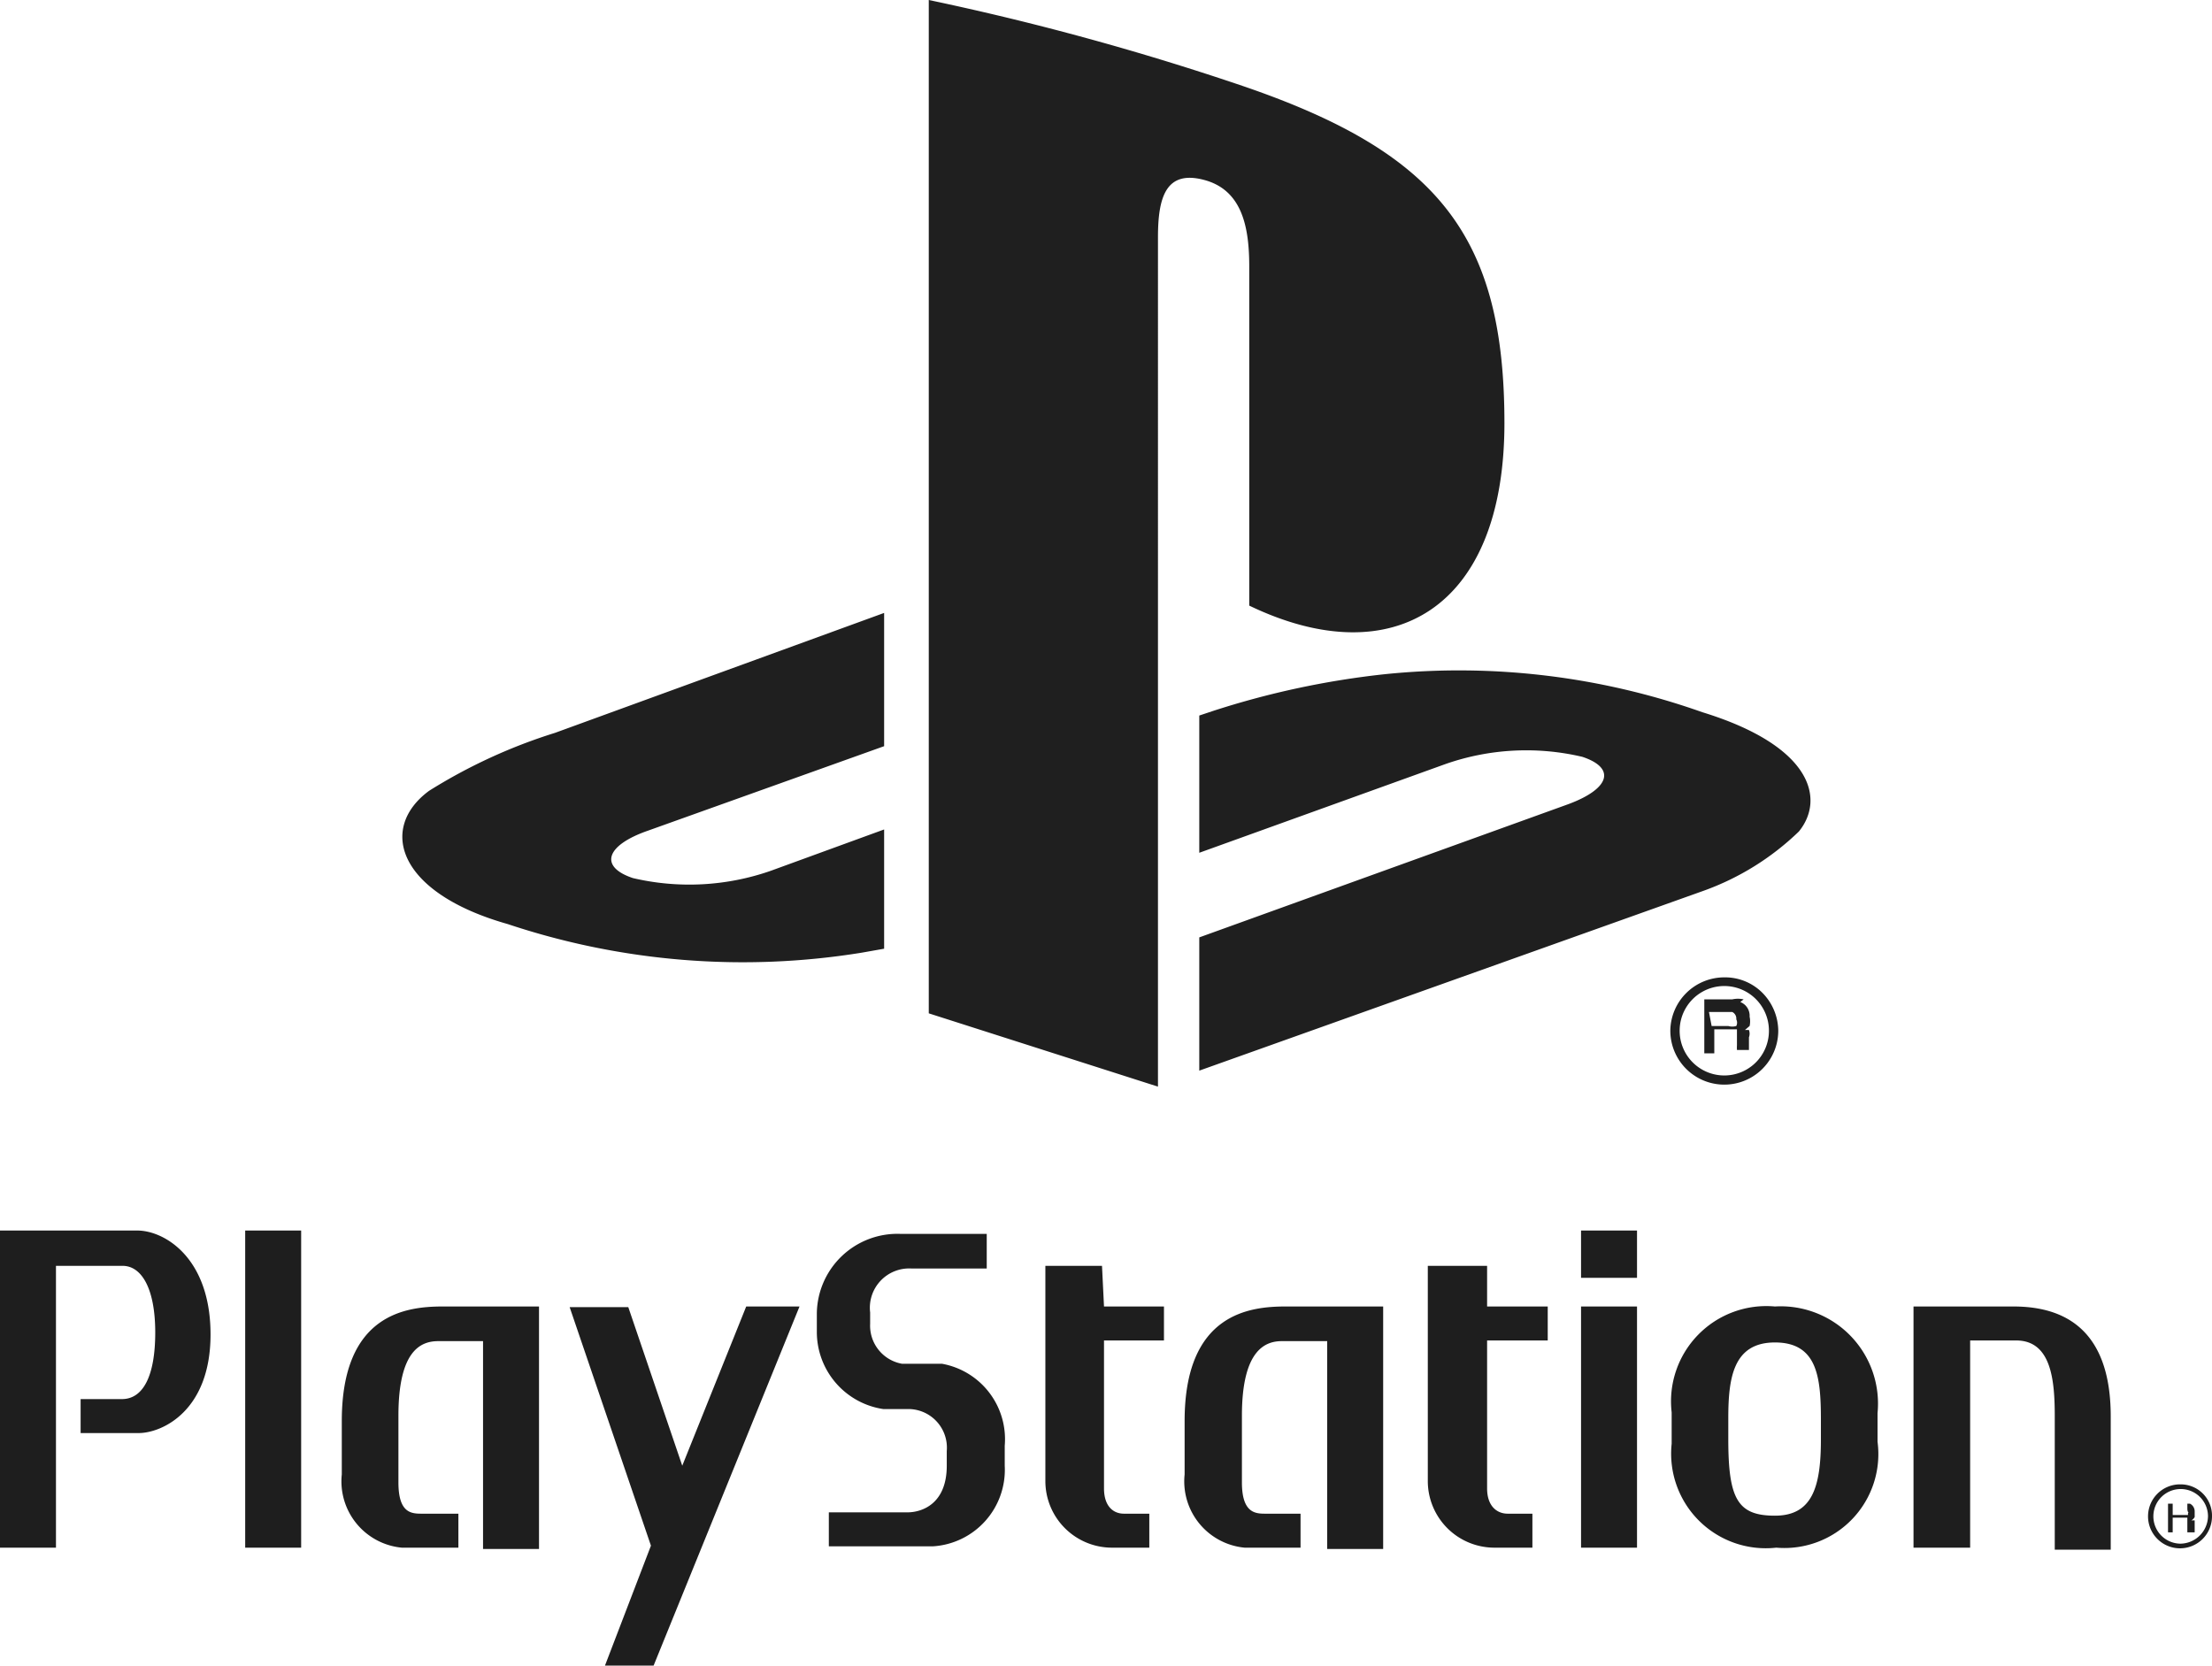
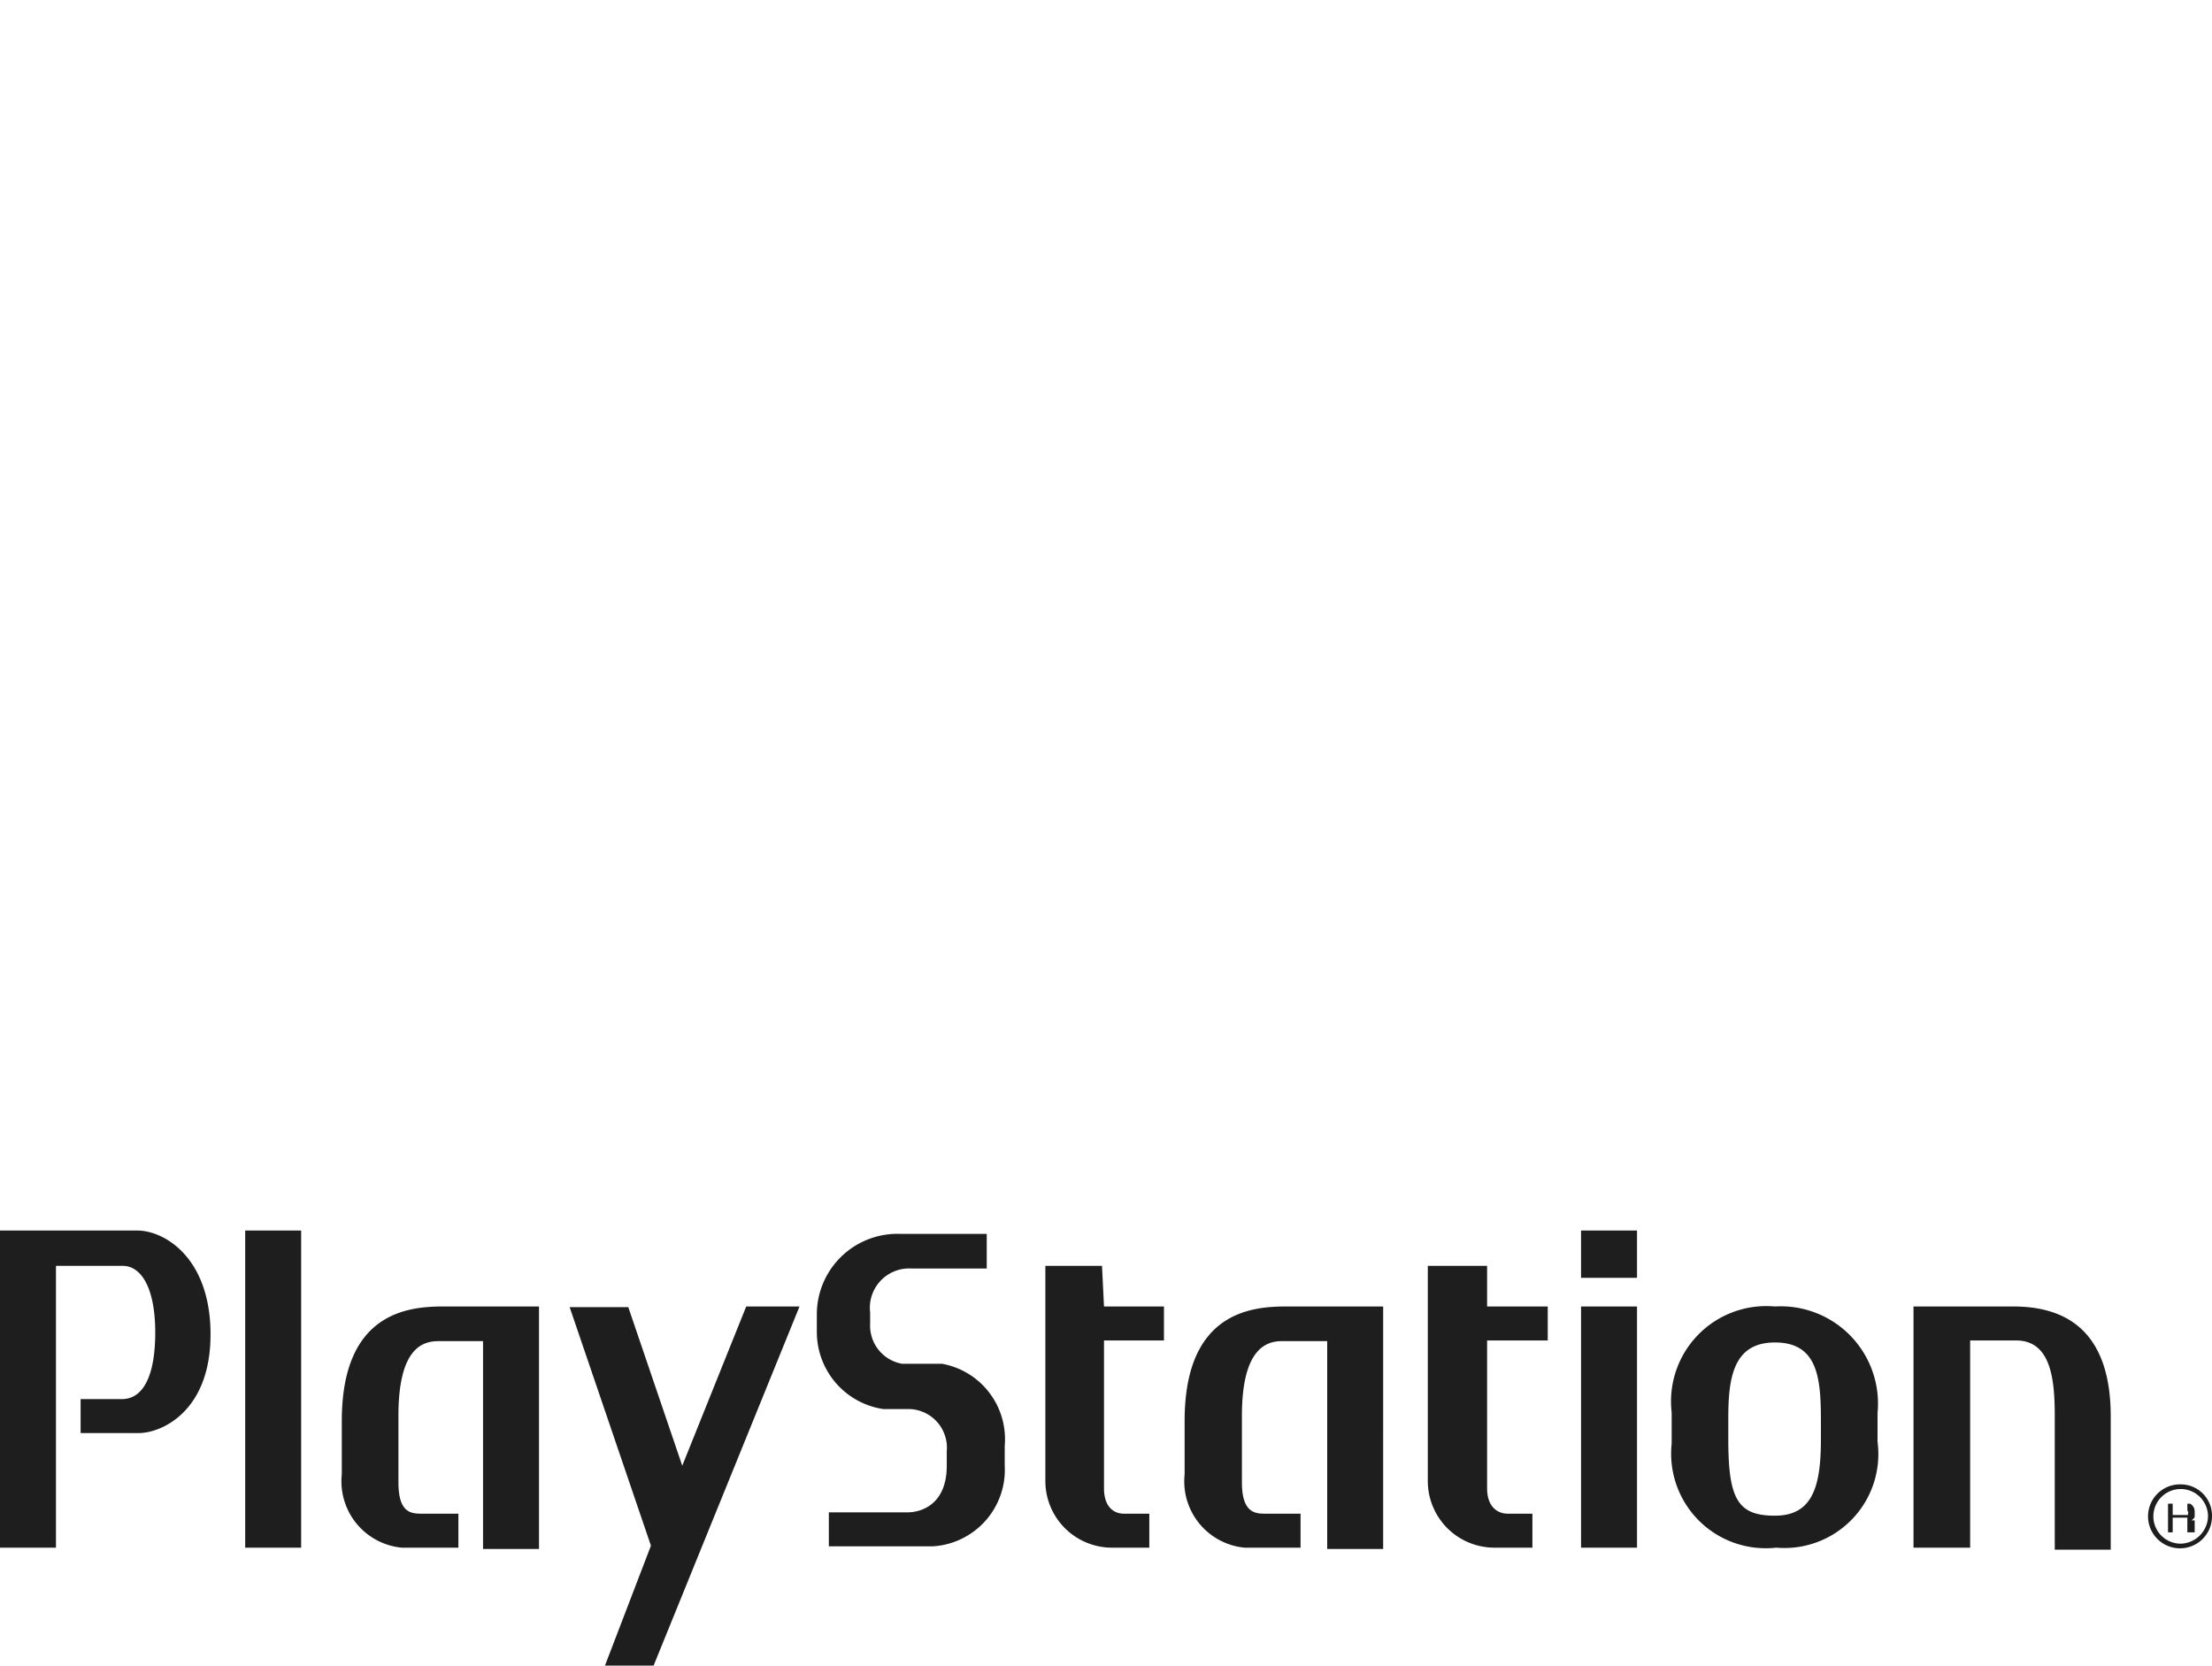
<svg xmlns="http://www.w3.org/2000/svg" id="图层_1" data-name="图层 1" viewBox="0 0 33.2 25">
  <defs>
    <style>.cls-1{fill:#1f1f1f;}.cls-2{fill:#1e1e1e;}</style>
  </defs>
  <title>sonyplaystation-full</title>
-   <path id="path-1" class="cls-1" d="M27,12.48a4,4,0,0,1-1.43.89L18,16.07v-2l5.54-2c.62-.23.72-.54.21-.71a3.67,3.67,0,0,0-2.06.11L18,12.8V10.74l.21-.07a12.77,12.77,0,0,1,2.57-.55,10.94,10.94,0,0,1,4.77.57C27.21,11.2,27.39,12,27,12.48ZM18.75,9.09V4c0-.6-.11-1.15-.68-1.3s-.69.26-.69.86V16.31l-3.44-1.1V0a40.7,40.7,0,0,1,4.74,1.3c2.91,1,3.9,2.25,3.9,5.05S20.89,10.12,18.75,9.09ZM7.62,13.87c-1.66-.47-1.94-1.44-1.18-2A8.1,8.1,0,0,1,8.33,11L13.27,9.2v2L9.72,12.47c-.63.22-.73.54-.22.71a3.71,3.71,0,0,0,2.07-.11l1.7-.62v1.79l-.34.06A11.15,11.15,0,0,1,7.62,13.87Zm18.26.8a.79.79,0,0,1,.57.23.82.82,0,0,1,.24.57.81.81,0,0,1-1.62,0A.81.81,0,0,1,25.88,14.67Zm-.67.8a.67.67,0,0,0,.2.48.67.67,0,0,0,1.14-.48.67.67,0,0,0-1.34,0Zm.91-.43a.22.22,0,0,1,.14.22.33.33,0,0,1,0,.14l-.07.06.06,0a.16.16,0,0,1,0,.11v.12s0,0,0,.07l0,0h0v0h0v0h-.18a0,0,0,0,1,0,0,.56.56,0,0,1,0-.07v-.14c0-.05,0-.08,0-.1h-.34v.36h-.15V15H26a.4.4,0,0,1,.17,0Zm-.43.36h.25a.21.21,0,0,0,.12,0,.11.11,0,0,0,0-.1.11.11,0,0,0-.06-.11h-.35Z" />
  <path class="cls-2" d="M14.14,20.47l-.6,0a.58.58,0,0,1-.48-.6v-.17a.59.59,0,0,1,.62-.66h1.13v-.52h-1.3a1.21,1.21,0,0,0-1.25,1.19v.28a1.17,1.17,0,0,0,1,1.16l.4,0a.58.58,0,0,1,.55.63V22c0,.58-.38.7-.59.7H12.44v.51H14A1.15,1.15,0,0,0,15.08,22v-.3A1.15,1.15,0,0,0,14.14,20.47ZM16.54,19h-.85v3.23a1,1,0,0,0,1,1h.56v-.51h-.38c-.16,0-.3-.11-.3-.38V20.12h.9v-.51h-.9ZM5.13,21.33v.8a1,1,0,0,0,.9,1.1h.85v-.51H6.34c-.16,0-.36,0-.36-.47v-1c0-1,.35-1.12.6-1.12h.67v3.12h.84V19.61H6.65C6.11,19.61,5.13,19.71,5.13,21.33ZM3.68,18.47v4.76h.84V18.47Zm14.1,2.86v.8a1,1,0,0,0,.9,1.1h.84v-.51H19c-.15,0-.36,0-.36-.47v-1c0-1,.36-1.12.6-1.12h.68v3.12h.84V19.61H19.3C18.76,19.61,17.78,19.71,17.78,21.33ZM10.24,22l-.81-2.38H8.55L9.77,23.2,9.08,25h.73L12,19.61h-.8ZM2.06,18.47H0v4.76H.84V19h1c.29,0,.49.35.49,1s-.18,1-.5,1H1.21v.51h.87c.35,0,1.08-.33,1.08-1.48S2.47,18.47,2.06,18.47Zm28.16,1.14h-1.5v3.62h.85V20.12h.69c.53,0,.58.6.58,1.14v2h.84v-2C31.68,20.26,31.27,19.61,30.22,19.61Zm-3.58,0a1.43,1.43,0,0,0-1.55,1.59v.47a1.42,1.42,0,0,0,1.57,1.56,1.41,1.41,0,0,0,1.52-1.59v-.43A1.46,1.46,0,0,0,26.64,19.61Zm.69,2c0,.71-.13,1.14-.69,1.14s-.7-.25-.7-1.15v-.31c0-.6.07-1.14.7-1.14s.69.51.69,1.15v.31ZM22.27,19h-.84v3.23a1,1,0,0,0,1,1H23v-.51h-.37c-.16,0-.31-.11-.31-.38V20.12h.91v-.51h-.91V19Zm10.46,3.28a.48.48,0,1,0,.47.48A.47.47,0,0,0,32.73,22.28Zm0,.89a.41.41,0,0,1-.41-.41.41.41,0,0,1,.41-.41.41.41,0,0,1,.41.41A.42.42,0,0,1,32.73,23.17Zm-9,.06h.84V19.61h-.84Zm0-4.05h.84v-.71h-.84ZM32.94,23v-.11s0-.06,0-.07l-.05,0a.12.12,0,0,0,.05-.05s0,0,0-.08a.13.13,0,0,0-.07-.12h-.33V23h.07v-.22h.22s0,0,0,.07V23H33S32.94,23,32.94,23Zm-.1-.26s0,0-.07,0h-.16v-.17h.22s0,0,0,.07S32.86,22.7,32.84,22.71Z" />
</svg>